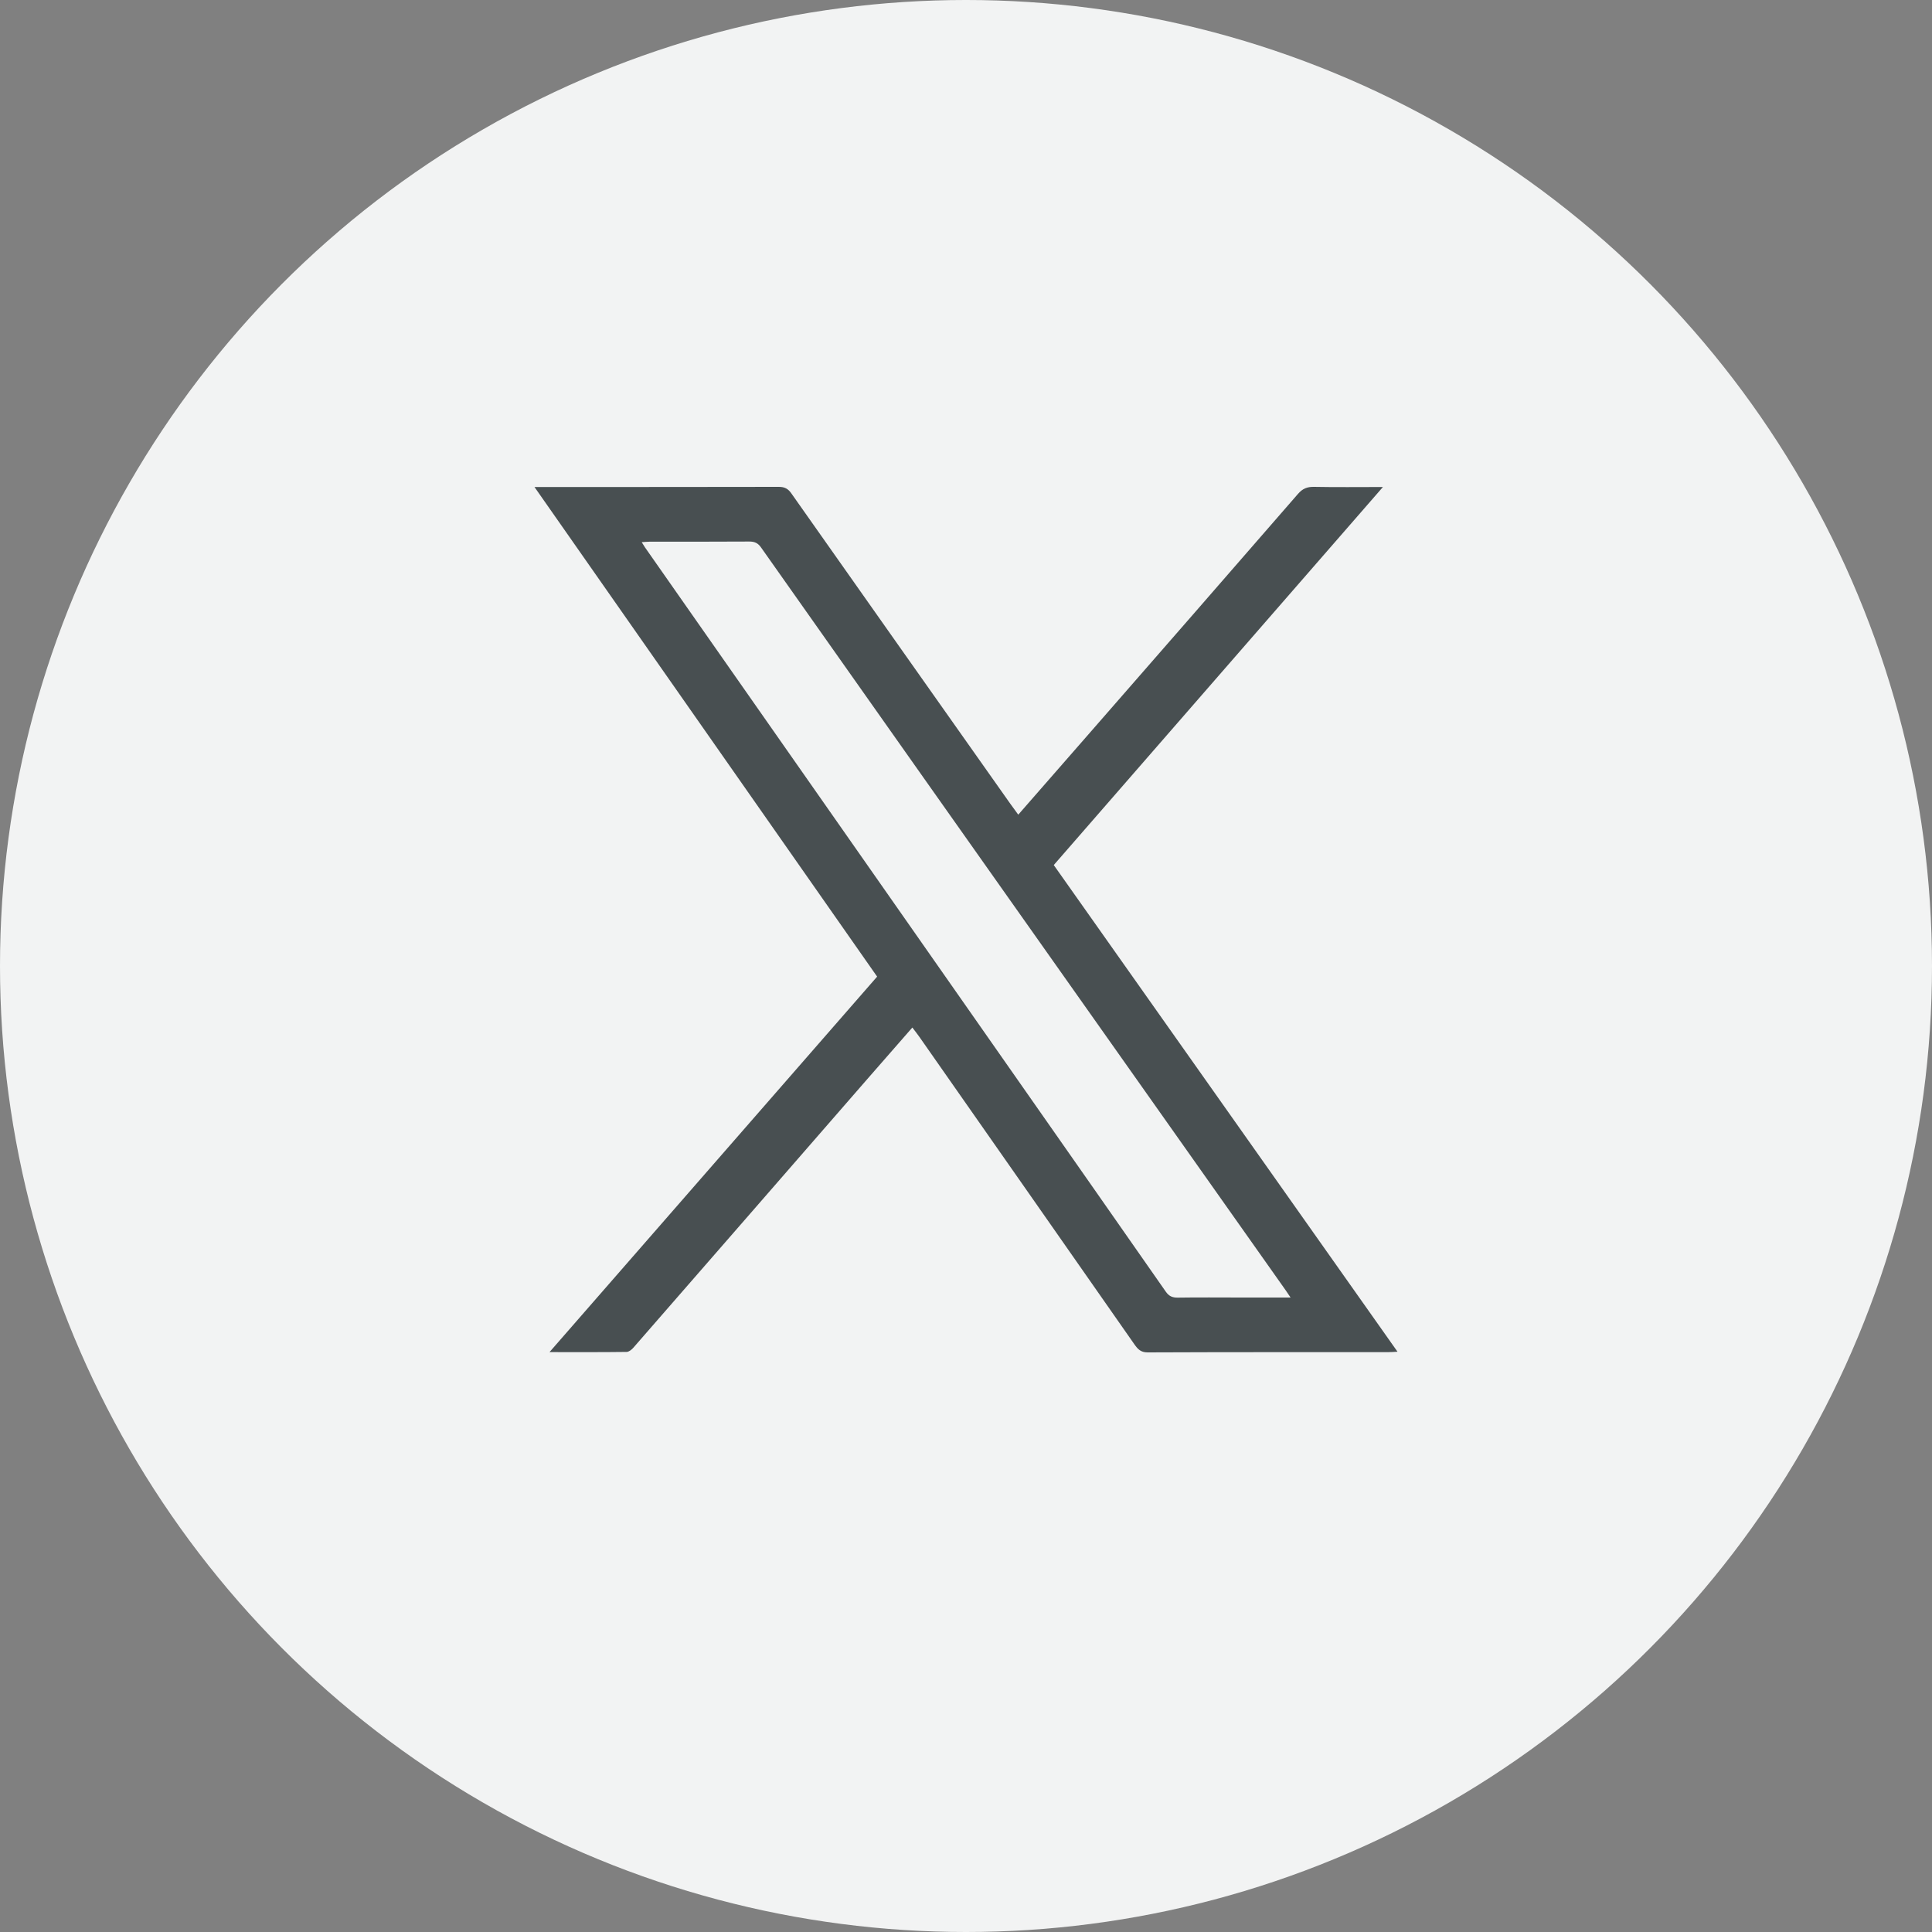
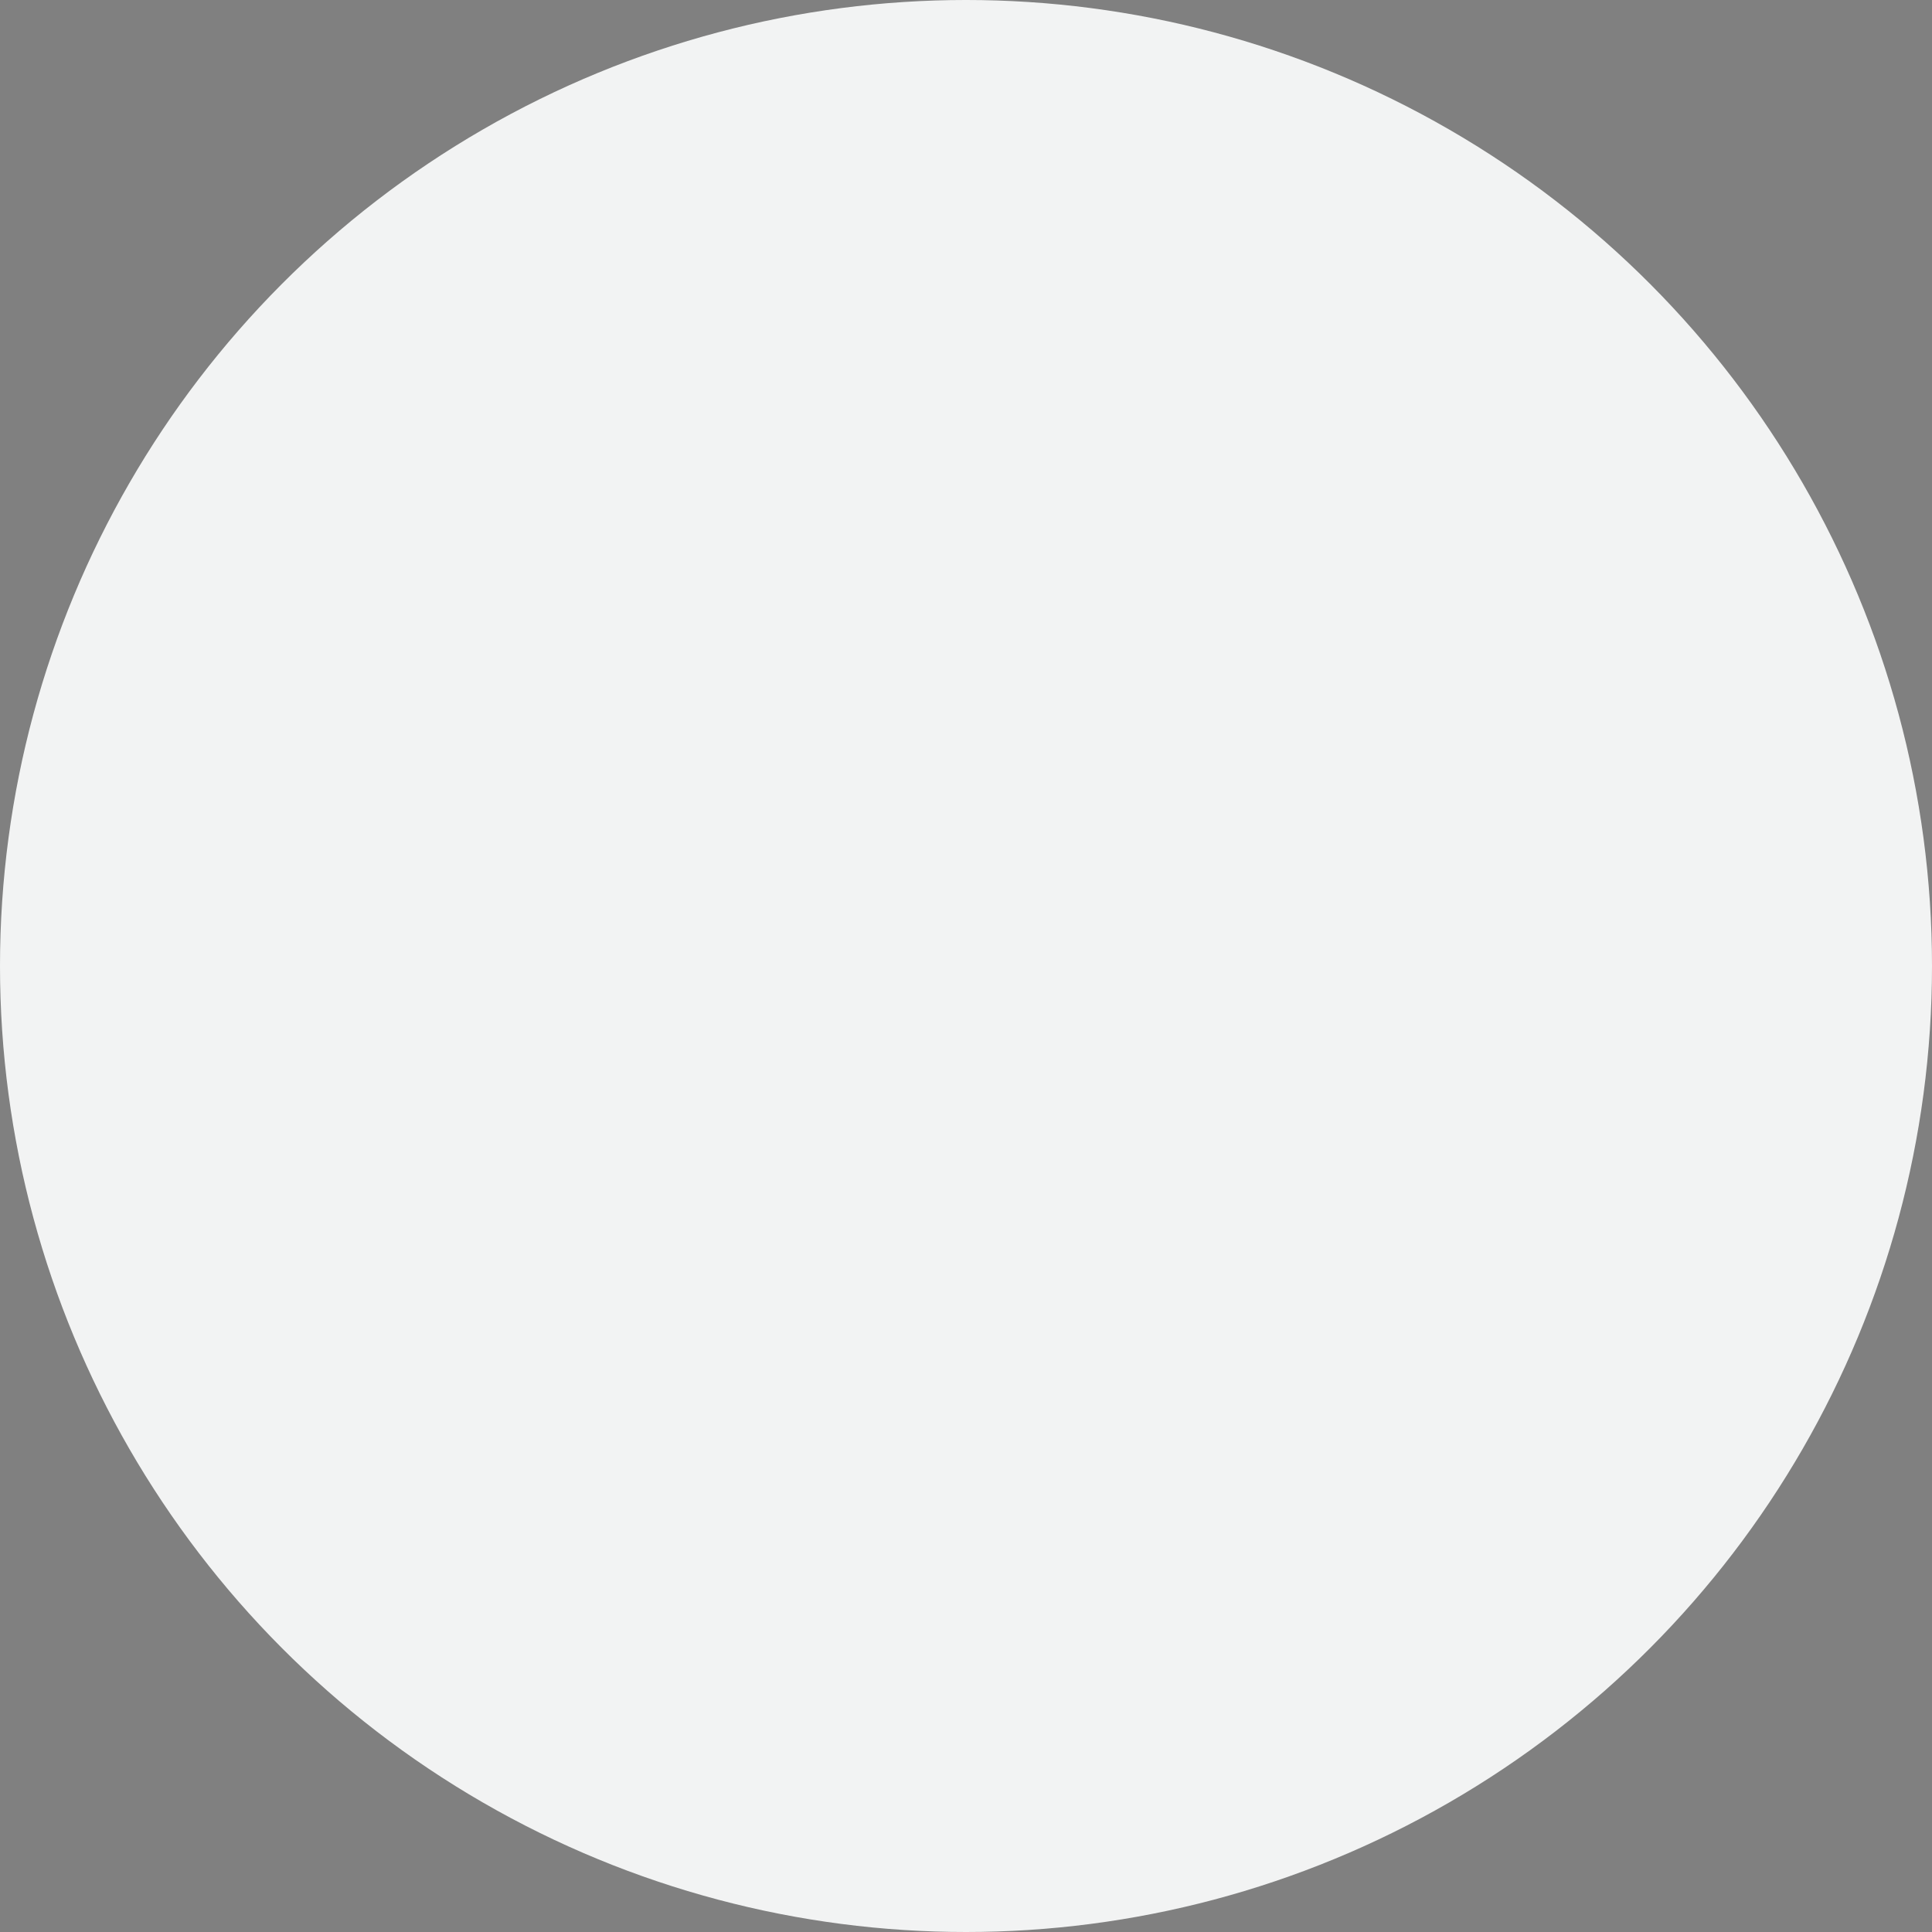
<svg xmlns="http://www.w3.org/2000/svg" width="40" height="40" viewBox="0 0 40 40" fill="none">
  <rect x="0" y="0" width="40" height="40" fill="#808080" stroke="none" />
  <circle cx="20" cy="20" r="20" fill="#F2F3F3" />
  <g clip-path="url(#clip0_11059_16976)">
-     <path d="M21.082 16.867C21.57 16.308 22.05 15.761 22.529 15.211C23.979 13.55 25.428 11.89 26.874 10.225C26.968 10.117 27.062 10.077 27.206 10.08C27.665 10.089 28.126 10.083 28.632 10.083C26.346 12.708 24.086 15.305 21.817 17.91C24.184 21.261 26.549 24.609 28.934 27.986C28.851 27.99 28.791 27.995 28.73 27.995C27.073 27.995 25.418 27.993 23.761 28C23.615 28 23.555 27.93 23.485 27.831C22.003 25.709 20.519 23.589 19.035 21.468C18.993 21.407 18.945 21.348 18.889 21.274C18.566 21.644 18.252 22.002 17.94 22.36C16.332 24.208 14.724 26.056 13.114 27.902C13.079 27.943 13.021 27.989 12.974 27.99C12.455 27.997 11.937 27.994 11.377 27.994C13.65 25.389 15.898 22.811 18.16 20.22C15.805 16.854 13.449 13.486 11.066 10.083C11.16 10.083 11.22 10.083 11.28 10.083C12.895 10.083 14.51 10.083 16.125 10.08C16.245 10.08 16.316 10.118 16.384 10.215C17.891 12.356 19.401 14.493 20.911 16.632C20.964 16.707 21.02 16.782 21.082 16.867ZM26.72 26.864C26.672 26.794 26.647 26.755 26.62 26.716C25.187 24.688 23.753 22.659 22.32 20.63C20.131 17.532 17.942 14.434 15.757 11.335C15.692 11.242 15.622 11.211 15.51 11.212C14.824 11.217 14.137 11.214 13.451 11.215C13.401 11.215 13.352 11.221 13.286 11.225C13.315 11.273 13.333 11.301 13.351 11.329C14.665 13.206 15.979 15.083 17.294 16.962C18.587 18.81 19.882 20.66 21.176 22.509C22.162 23.919 23.151 25.329 24.136 26.742C24.2 26.834 24.27 26.867 24.383 26.866C24.821 26.859 25.258 26.864 25.696 26.864H26.72Z" fill="#484F51" />
-   </g>
+     </g>
  <defs>
    <clipPath id="clip0_11059_16976">
-       <rect width="18" height="18" fill="white" transform="translate(11 10)" />
-     </clipPath>
+       </clipPath>
  </defs>
</svg>